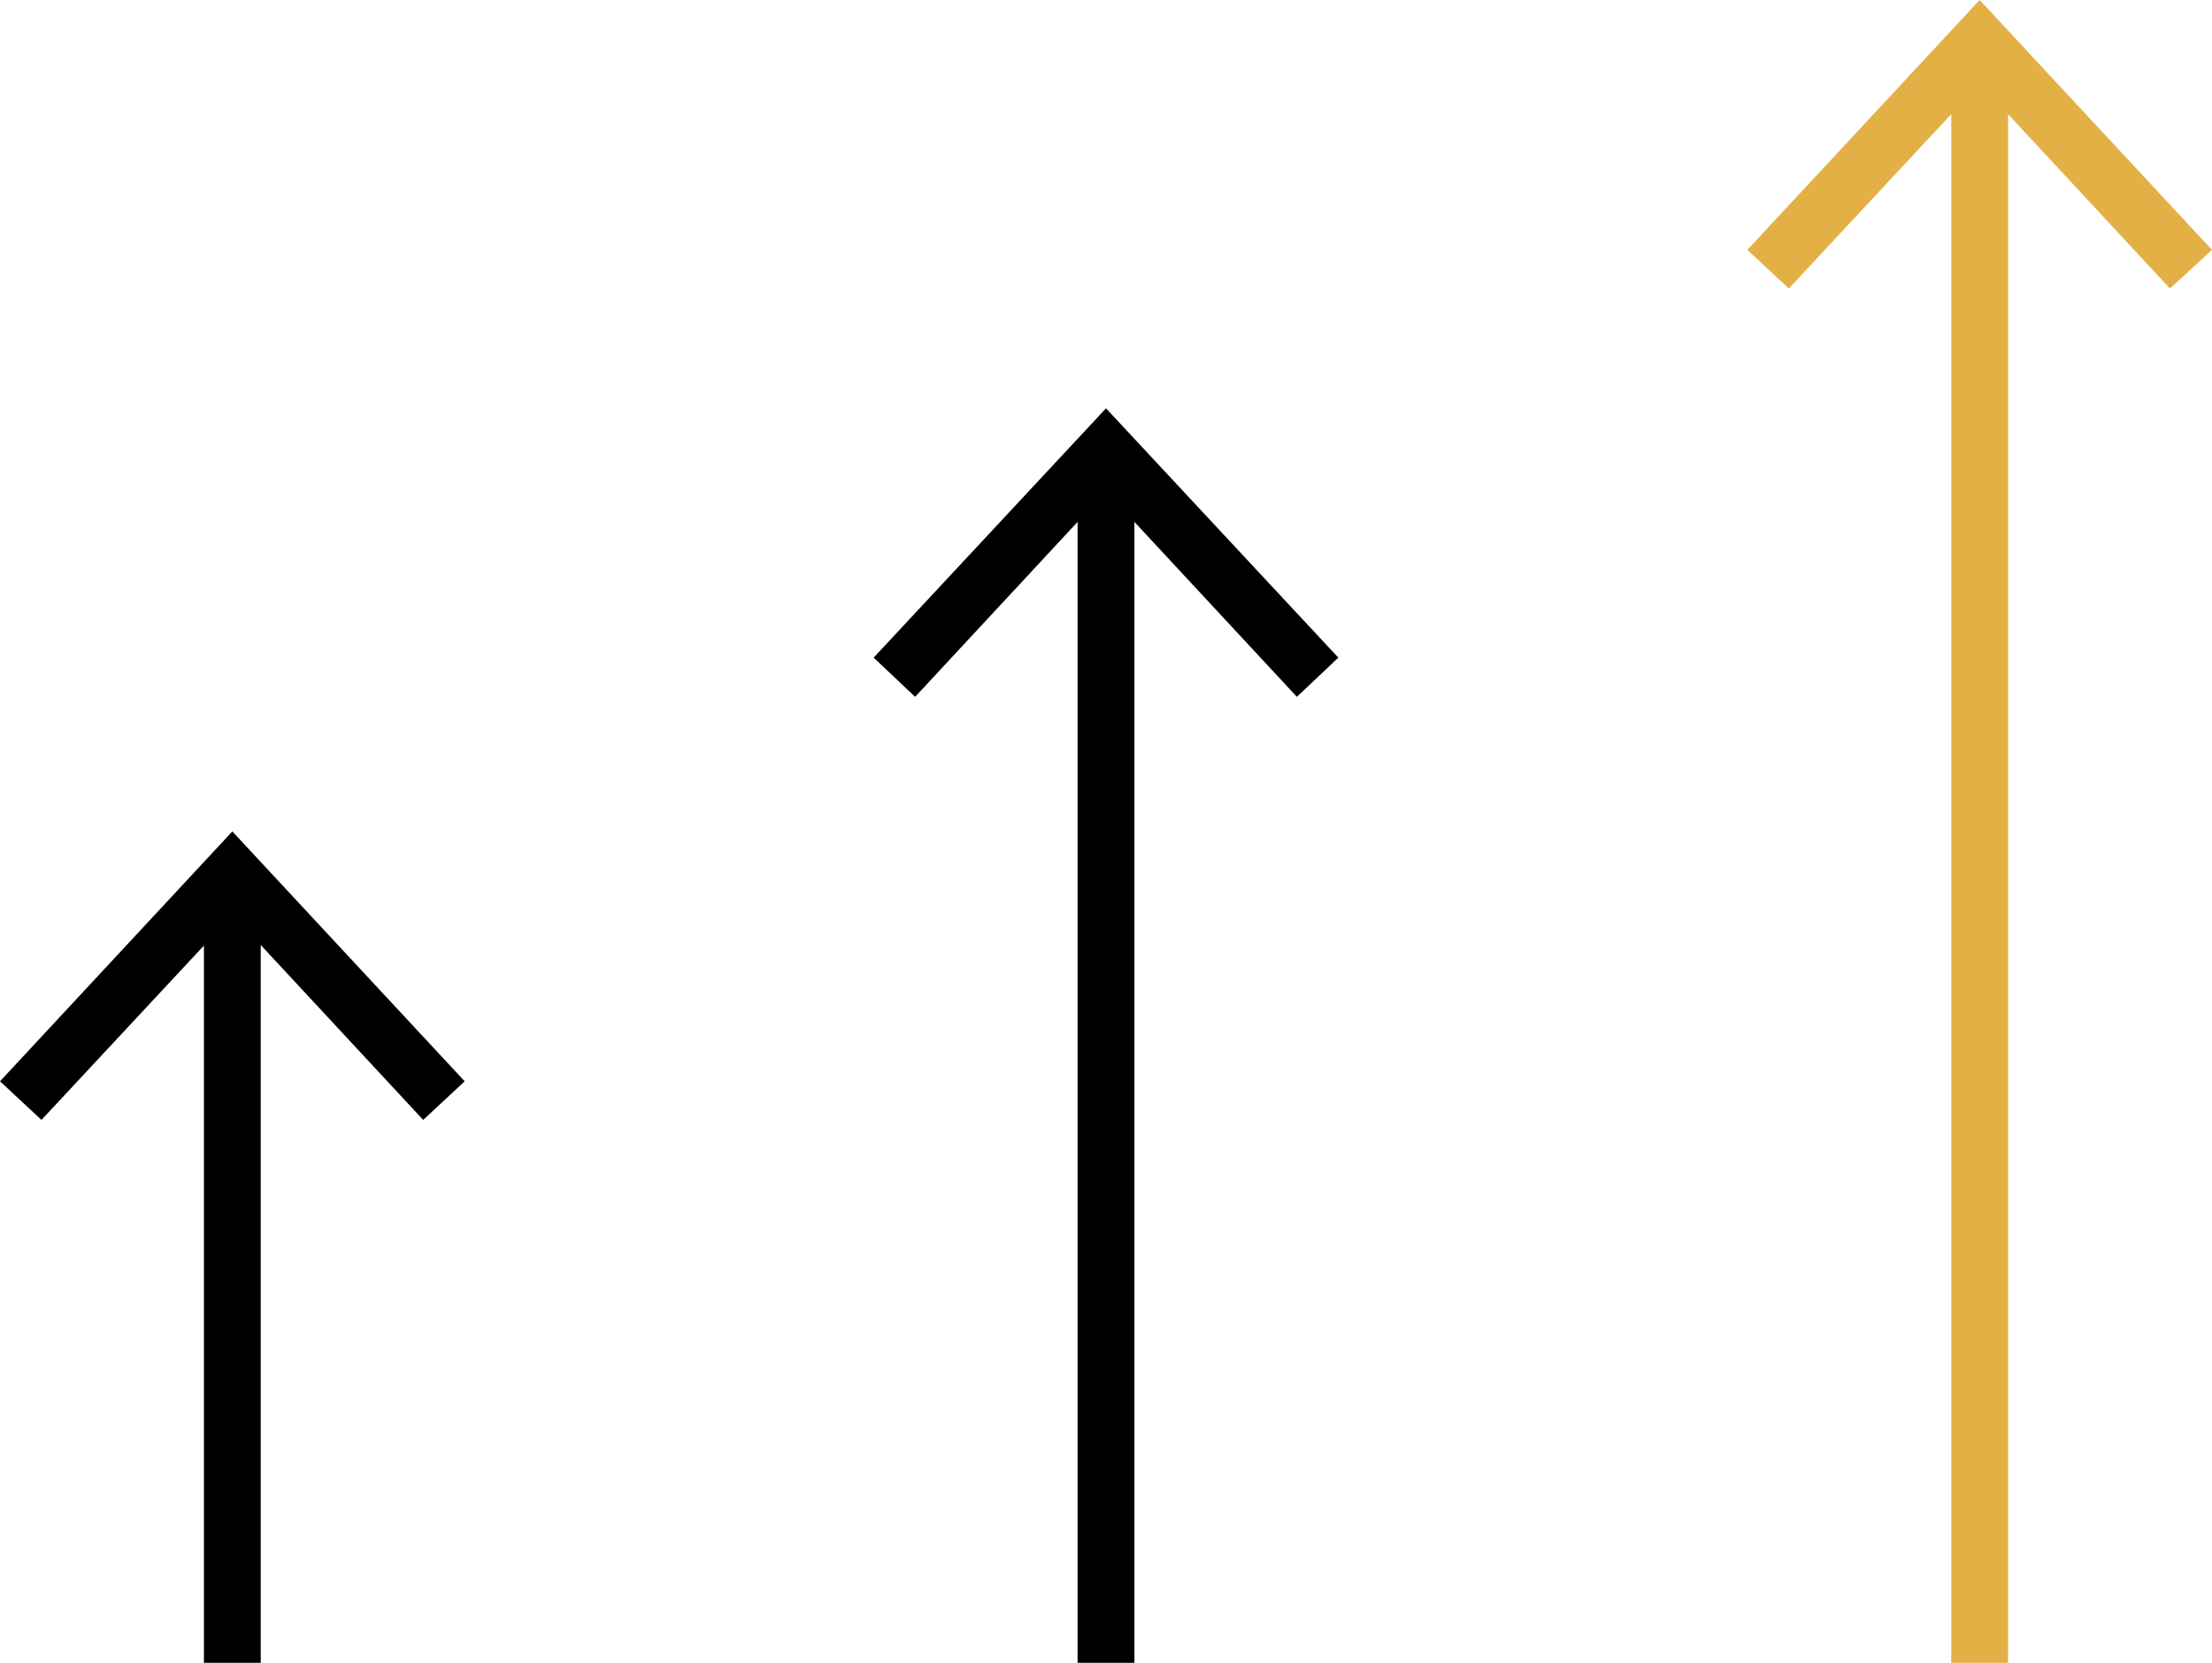
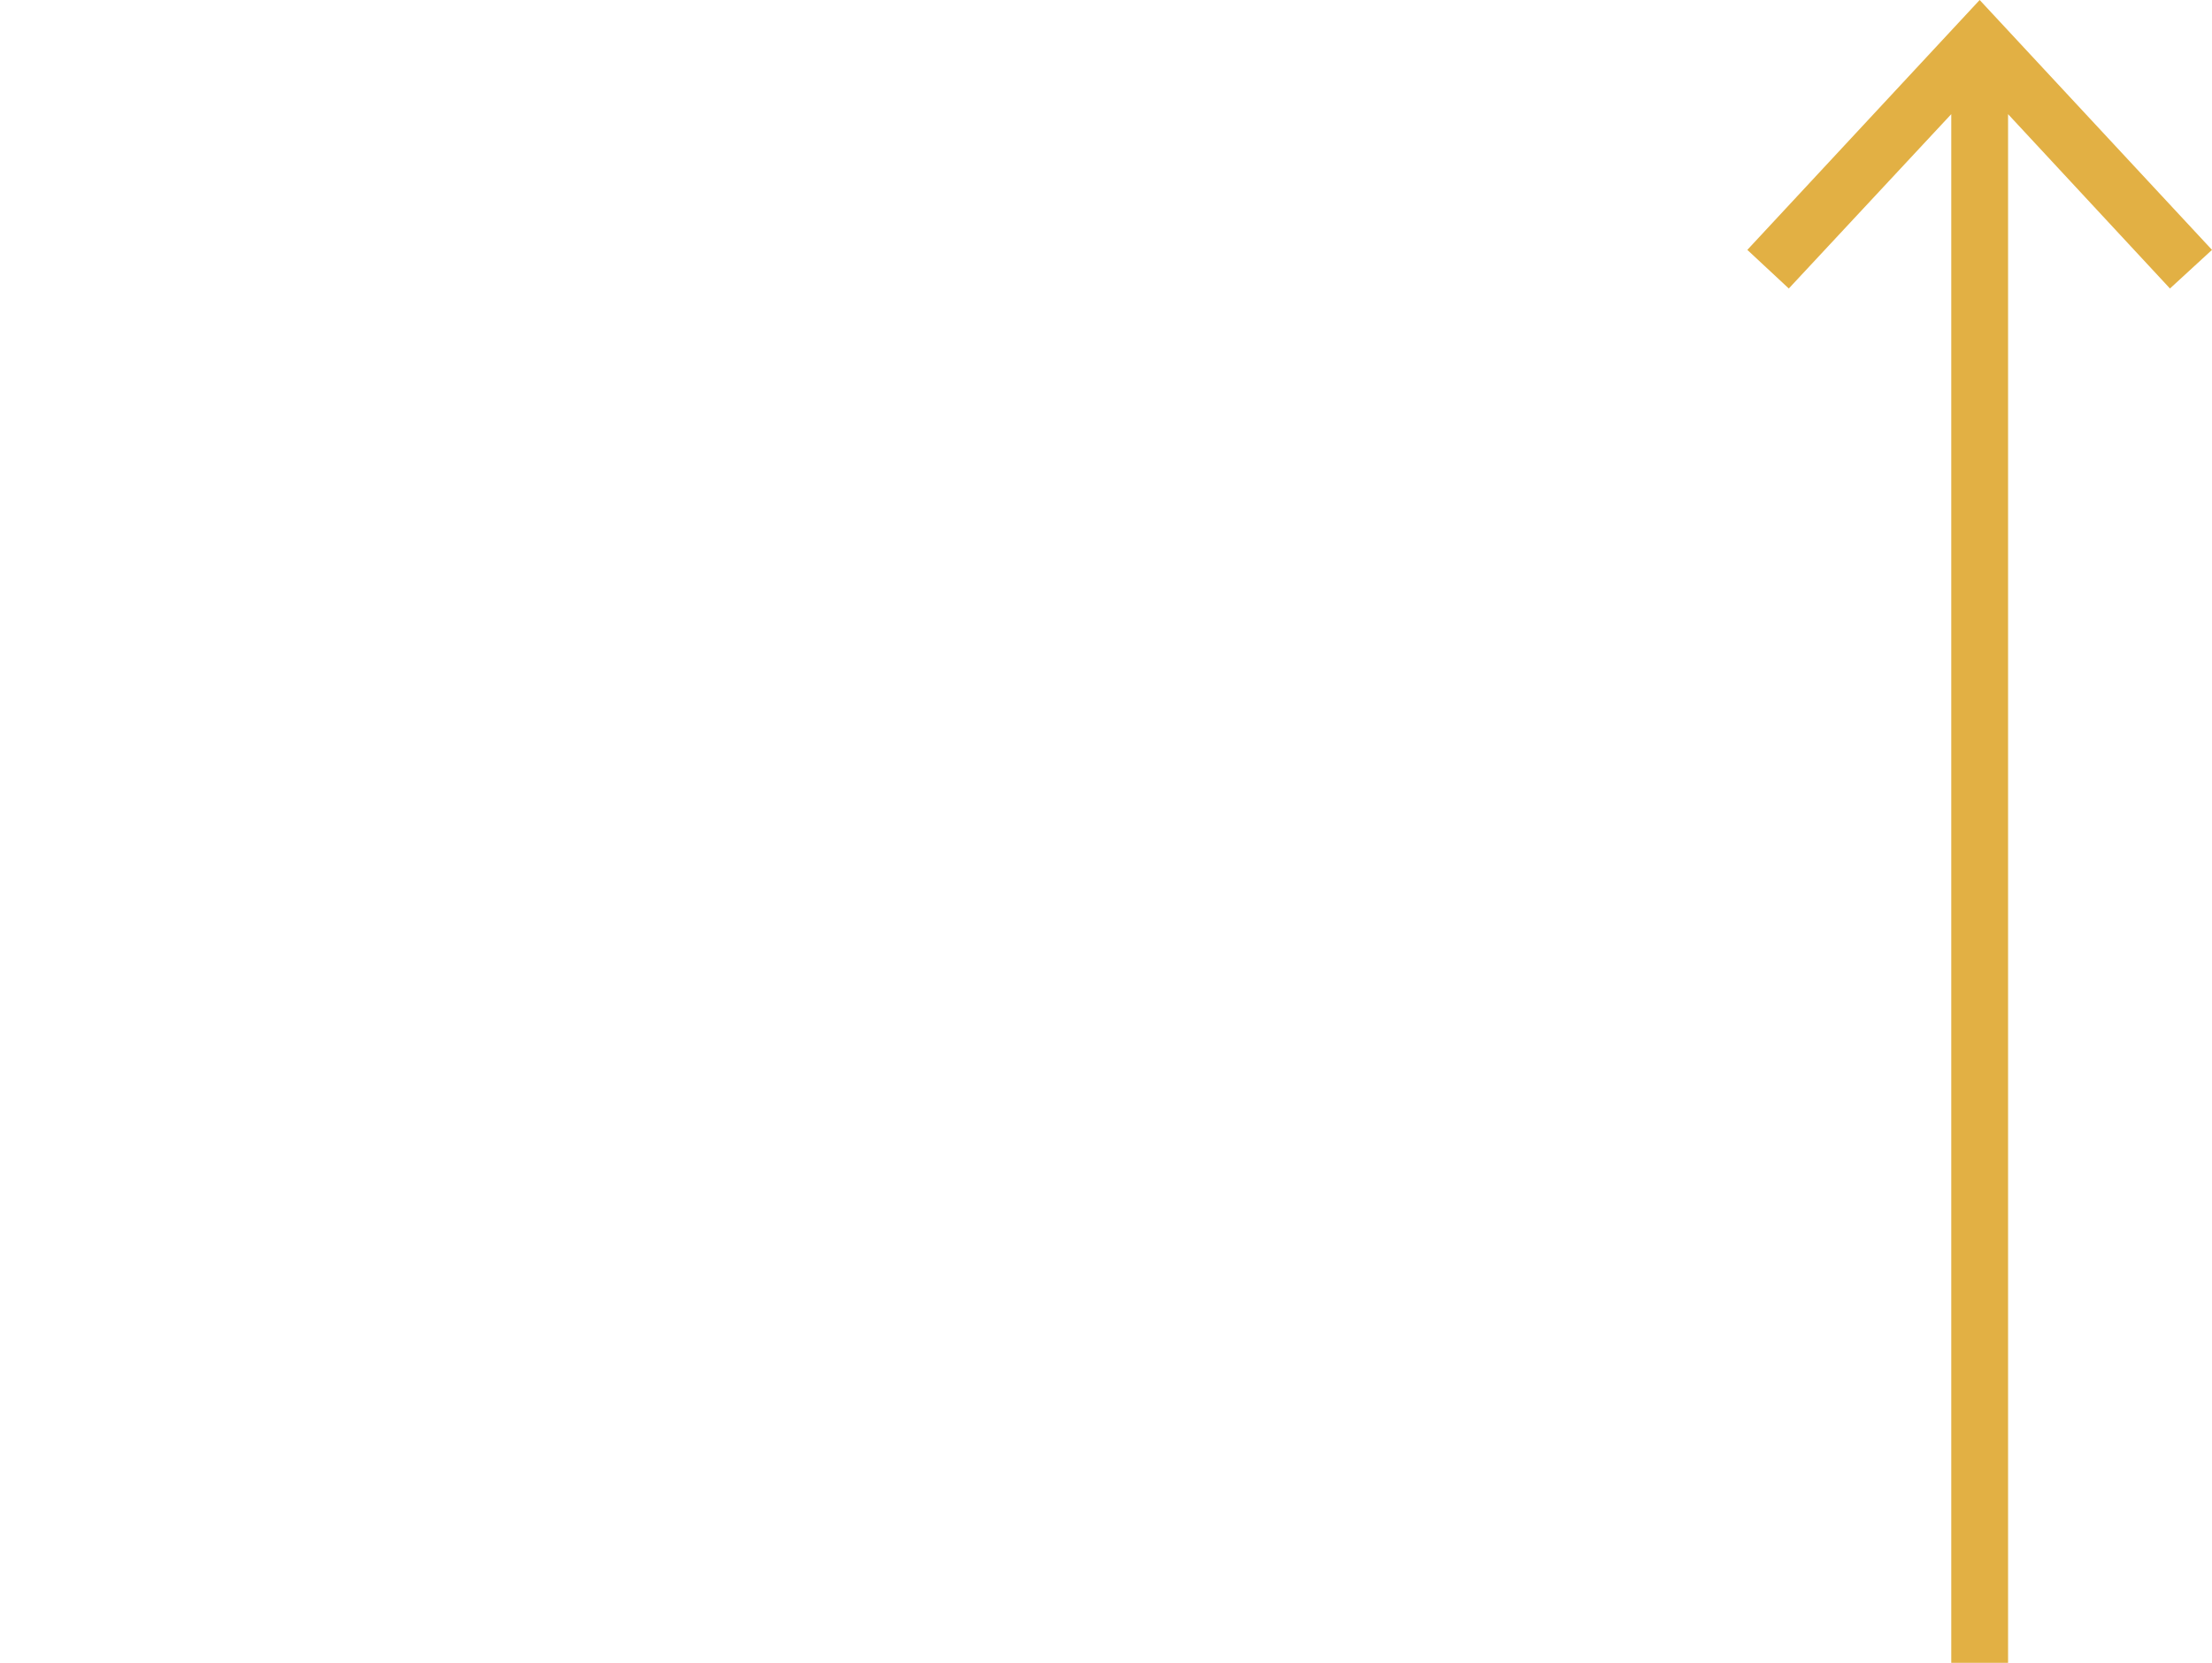
<svg xmlns="http://www.w3.org/2000/svg" id="Layer_2" data-name="Layer 2" viewBox="0 0 38.94 29.28">
  <defs>
    <style>
      .cls-1 {
        fill: #000;
      }

      .cls-1, .cls-2 {
        stroke-width: 0px;
      }

      .cls-2 {
        fill: #e2b044;
      }
    </style>
  </defs>
  <g id="Layer_1-2" data-name="Layer 1">
    <g>
-       <polygon class="cls-1" points="0 19.04 .73 19.72 3.59 16.65 3.59 29.28 4.59 29.28 4.59 16.64 7.45 19.72 8.18 19.04 4.09 14.64 0 19.04" />
-       <polygon class="cls-1" points="15.38 11.58 16.11 12.27 18.97 9.19 18.97 29.28 19.97 29.28 19.97 9.19 22.83 12.27 23.56 11.58 19.47 7.19 15.38 11.58" />
      <polygon class="cls-2" points="38.94 4.4 34.85 0 30.76 4.4 31.49 5.08 34.35 2.01 34.35 29.28 35.35 29.28 35.35 2.01 38.2 5.08 38.94 4.4" />
    </g>
  </g>
</svg>